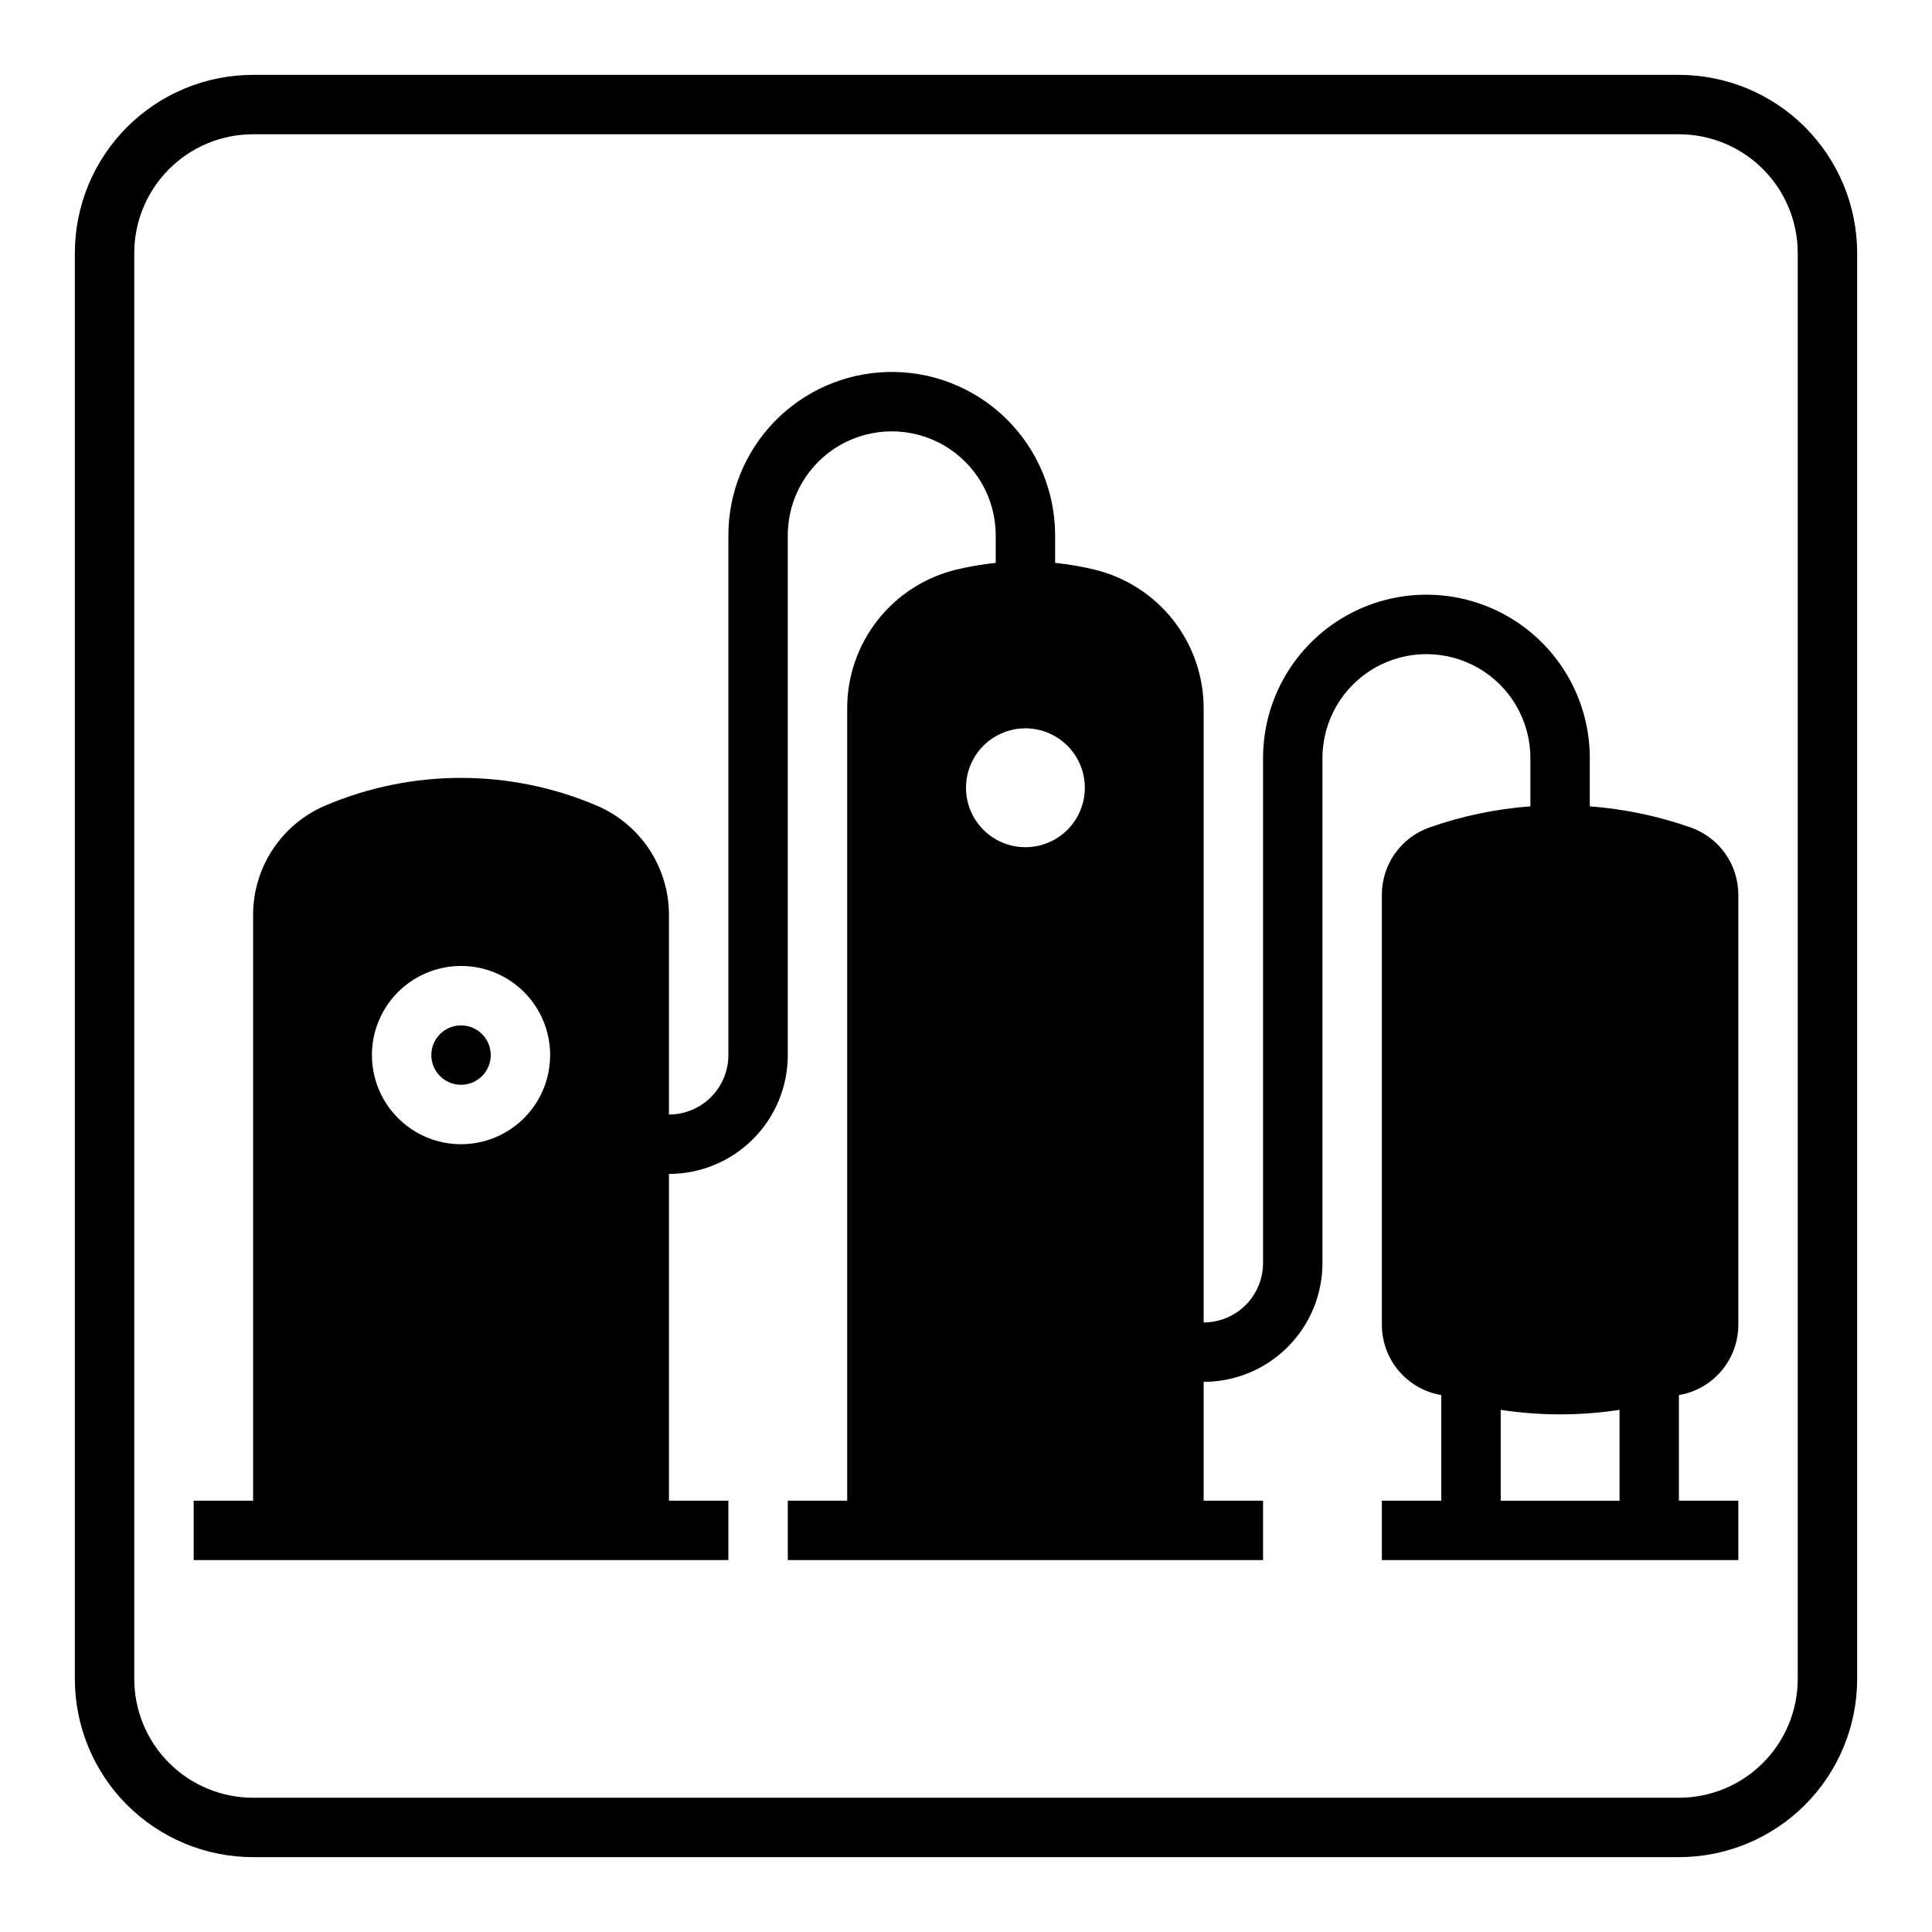
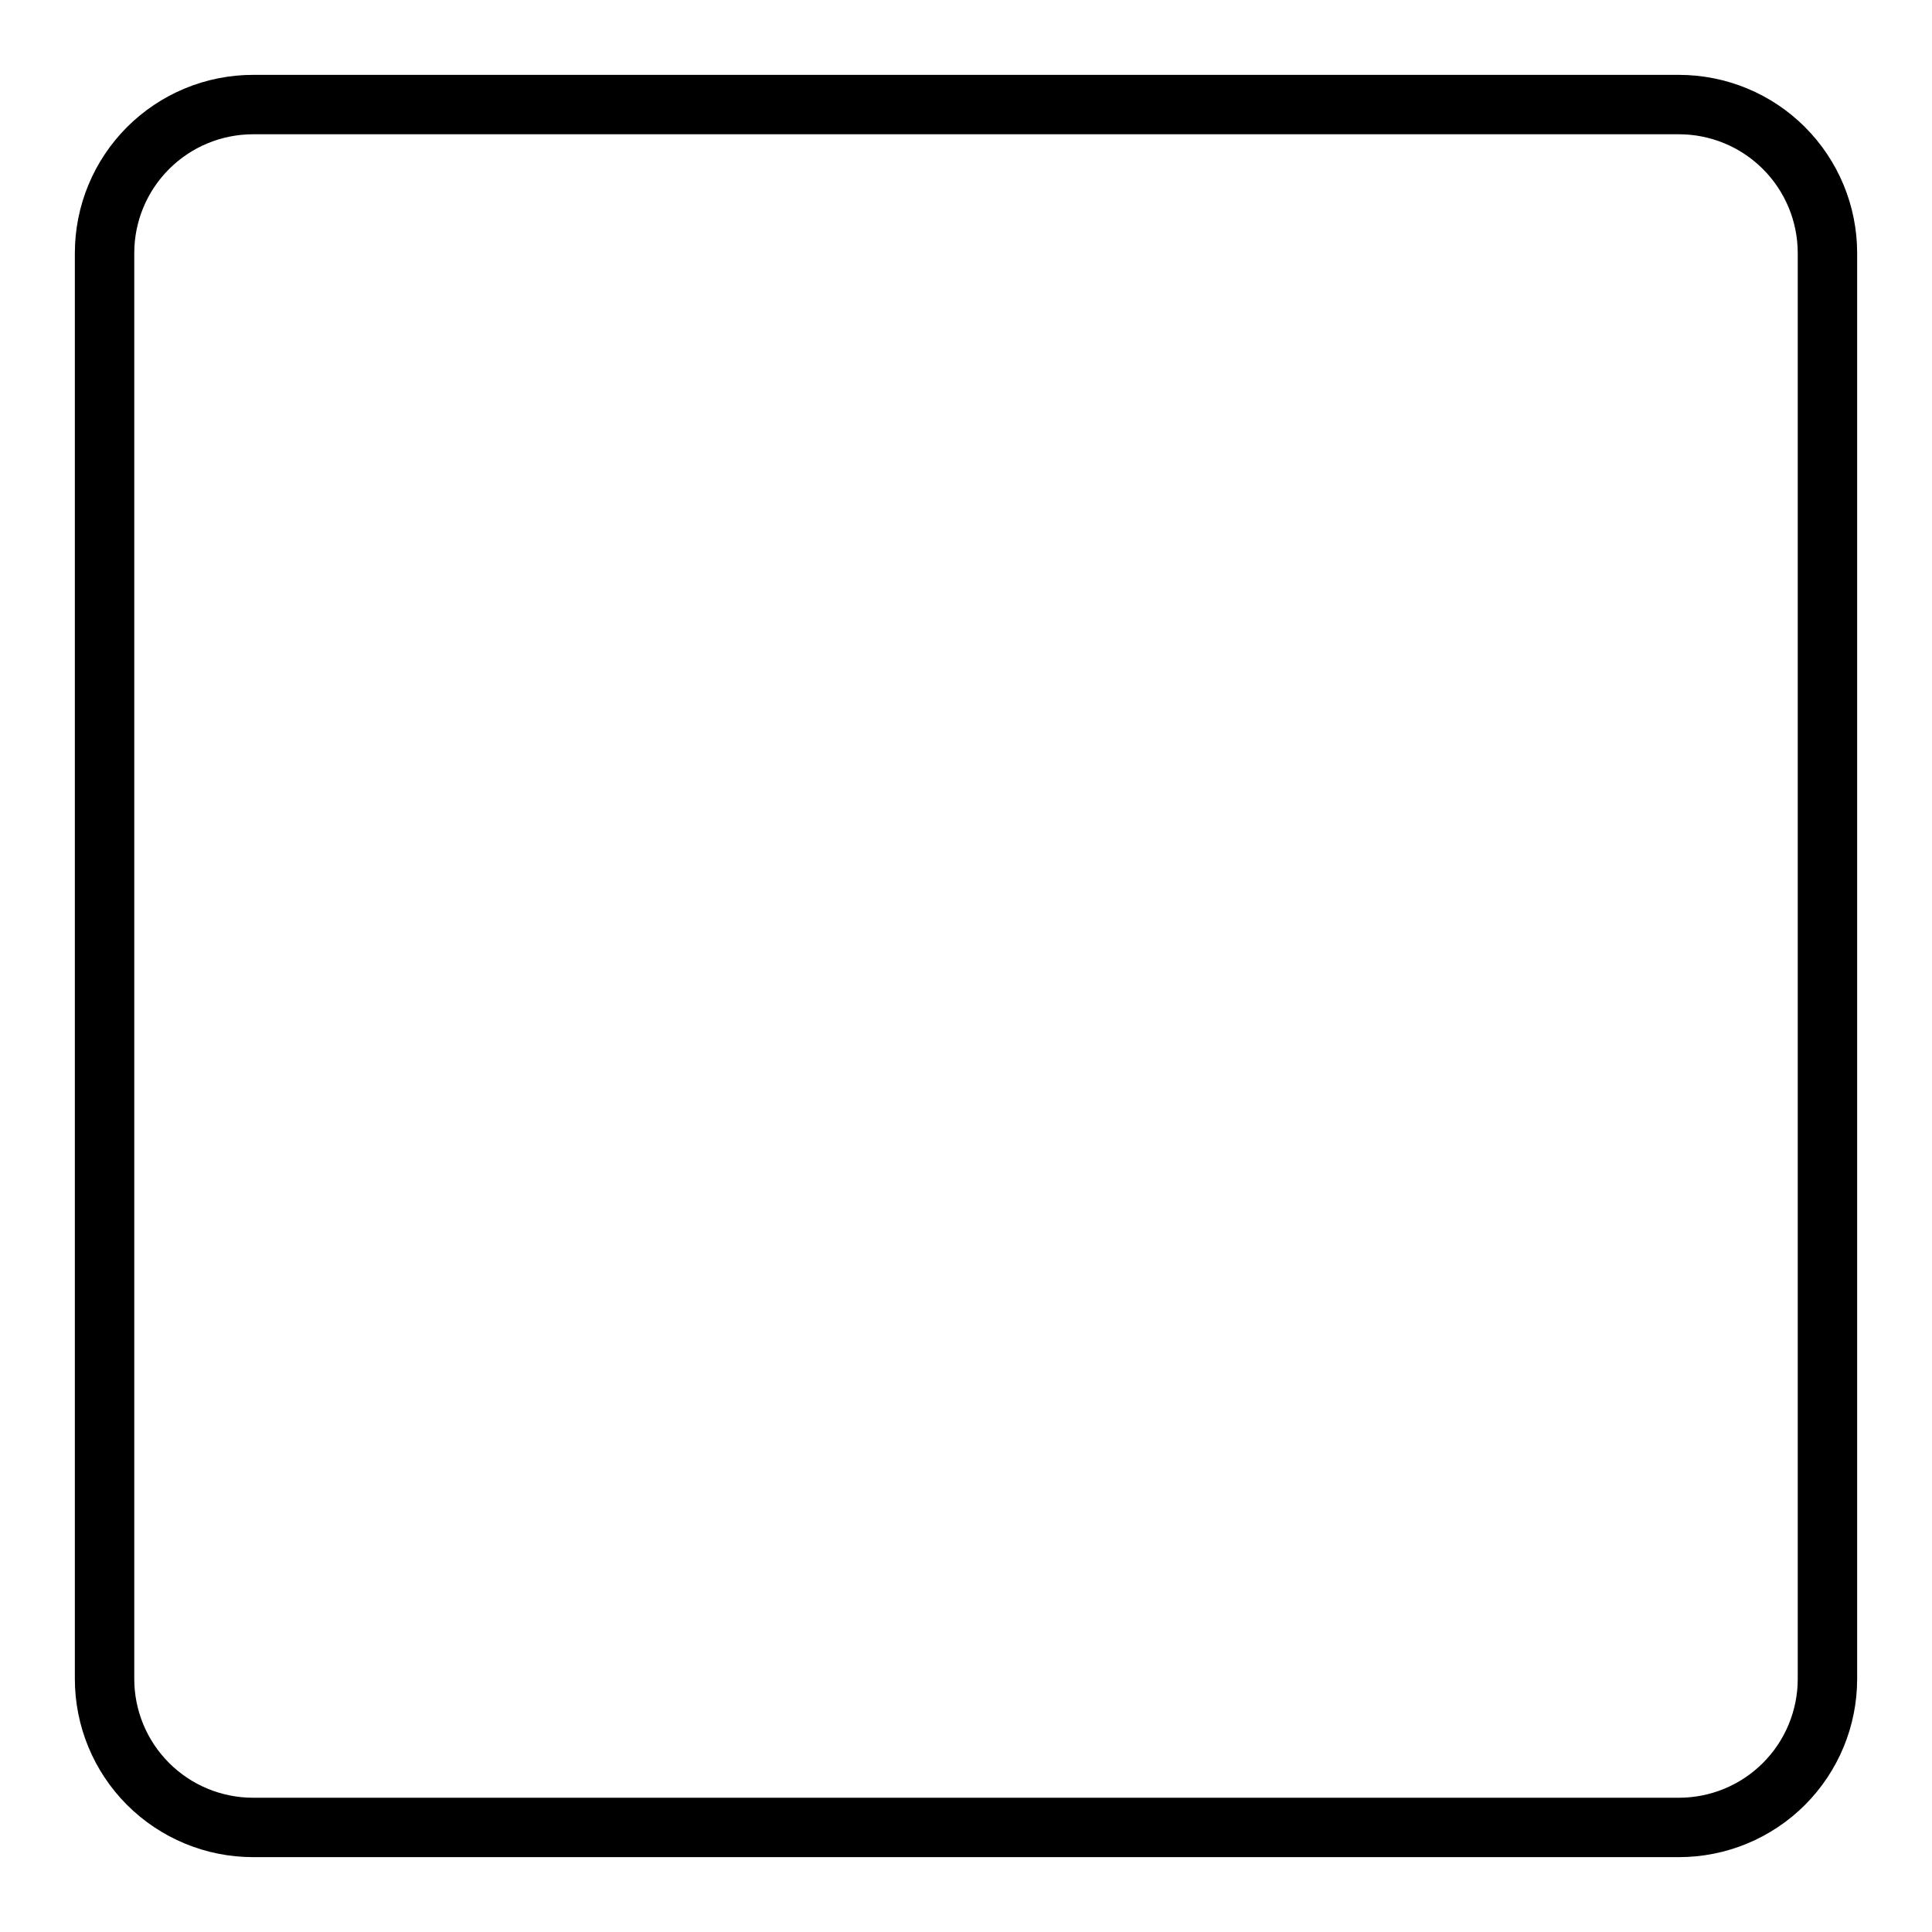
<svg xmlns="http://www.w3.org/2000/svg" fill="#000000" width="800px" height="800px" version="1.1" viewBox="144 144 512 512">
  <g>
-     <path d="m379.03 242.59c-11.254 0.336-21.93 5.039-29.773 13.117-7.84 8.078-12.23 18.891-12.23 30.148v137.76c0 4.176-1.66 8.18-4.613 11.133s-6.957 4.613-11.133 4.613v-52.922c-0.004-6.18-1.824-12.219-5.234-17.371-3.414-5.148-8.266-9.184-13.953-11.594-22.957-9.766-48.902-9.766-71.863 0-5.68 2.418-10.527 6.453-13.934 11.602-3.406 5.152-5.223 11.188-5.223 17.363v155.26h-15.746v15.742h141.7v-15.742h-15.746v-86.594c8.352 0 16.359-3.316 22.266-9.223 5.906-5.902 9.223-13.914 9.223-22.266v-137.76c0.004-9.844 5.258-18.934 13.781-23.855 8.523-4.918 19.023-4.918 27.547 0 8.52 4.922 13.773 14.012 13.777 23.855v7.316c-3.523 0.359-7.016 0.953-10.457 1.785-8.234 1.992-15.566 6.695-20.809 13.352-5.242 6.66-8.094 14.887-8.094 23.363v210.02h-15.746v15.742h125.95v-15.742h-15.742v-31.488c8.348 0 16.359-3.316 22.262-9.223 5.906-5.906 9.223-13.914 9.223-22.266v-133.82c0.004-9.84 5.258-18.934 13.781-23.852 8.523-4.922 19.023-4.922 27.547 0 8.523 4.918 13.773 14.012 13.777 23.852v12.793c-9.125 0.68-18.117 2.562-26.754 5.594-3.688 1.305-6.883 3.719-9.141 6.914-2.258 3.191-3.469 7.012-3.465 10.922v113.96c0 4.465 1.578 8.789 4.461 12.199 2.883 3.41 6.879 5.691 11.281 6.434v27.984h-15.742v15.742h94.465v-15.742h-15.746v-27.984c4.406-0.742 8.402-3.023 11.285-6.434 2.883-3.41 4.461-7.734 4.461-12.199v-113.96c0-3.914-1.215-7.734-3.481-10.93-2.262-3.195-5.465-5.609-9.16-6.906-8.621-3.027-17.605-4.91-26.719-5.594v-12.793c0-15.469-8.254-29.762-21.648-37.496-13.398-7.734-29.902-7.734-43.297 0-13.395 7.734-21.648 22.027-21.648 37.496v133.82c0 4.176-1.66 8.18-4.609 11.133-2.953 2.953-6.961 4.609-11.133 4.609v-162.79c-0.008-8.48-2.863-16.711-8.109-23.371-5.25-6.656-12.586-11.359-20.828-13.344-3.43-0.832-6.914-1.426-10.426-1.785v-7.316c0-11.707-4.742-22.91-13.145-31.062-8.398-8.152-19.742-12.555-31.441-12.203zm36.254 94.434c4.254-0.125 8.379 1.477 11.434 4.445 3.051 2.965 4.773 7.039 4.773 11.297 0 4.176-1.656 8.184-4.609 11.137-2.953 2.957-6.961 4.613-11.137 4.613-4.176 0-8.184-1.656-11.137-4.613-2.949-2.953-4.609-6.961-4.606-11.137-0.004-4.098 1.594-8.031 4.445-10.973 2.856-2.938 6.742-4.652 10.836-4.769zm-149.81 62.977c6.383-0.191 12.574 2.211 17.156 6.66 4.582 4.449 7.168 10.566 7.164 16.953 0 8.438-4.5 16.234-11.809 20.453-7.305 4.219-16.309 4.219-23.613 0-7.309-4.219-11.809-12.016-11.809-20.453-0.004-6.141 2.387-12.043 6.664-16.453s10.105-6.977 16.246-7.16zm0.461 15.742c-4.254 0.133-7.629 3.617-7.629 7.871 0.004 4.348 3.527 7.867 7.875 7.867 4.344 0 7.867-3.519 7.871-7.867 0-2.129-0.863-4.172-2.394-5.652-1.527-1.484-3.594-2.285-5.723-2.219zm275.77 101.88c10.434 1.598 21.051 1.598 31.488 0v24.078h-31.488z" />
    <path d="m211.07 163.84c-12.527 0-24.539 4.977-33.398 13.832-8.859 8.859-13.836 20.871-13.836 33.398v377.86c0 12.523 4.977 24.539 13.836 33.398 8.859 8.855 20.871 13.832 33.398 13.832h377.86c12.527 0 24.543-4.977 33.398-13.832 8.859-8.859 13.836-20.875 13.836-33.398v-377.86c0-12.527-4.977-24.539-13.836-33.398-8.855-8.855-20.871-13.832-33.398-13.832zm0 15.742h377.86c8.352 0 16.359 3.316 22.266 9.223s9.223 13.914 9.223 22.266v377.86c0 8.352-3.316 16.363-9.223 22.266-5.902 5.906-13.914 9.223-22.266 9.223h-377.86c-8.352 0-16.359-3.316-22.266-9.223-5.906-5.902-9.223-13.914-9.223-22.266v-377.86c0-8.352 3.316-16.359 9.223-22.266s13.914-9.223 22.266-9.223z" />
  </g>
</svg>